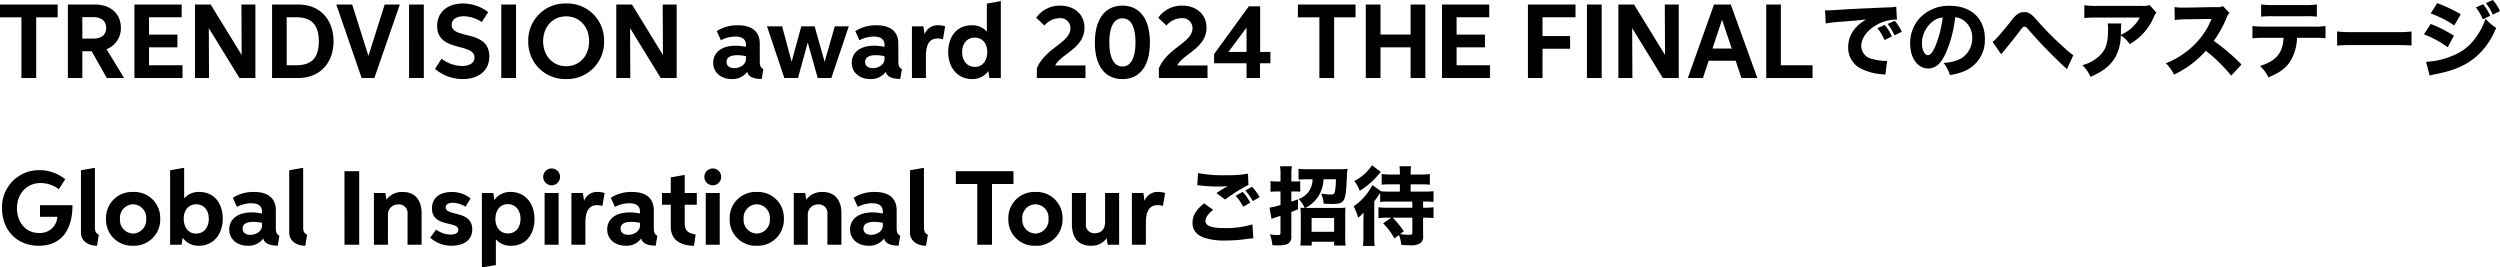
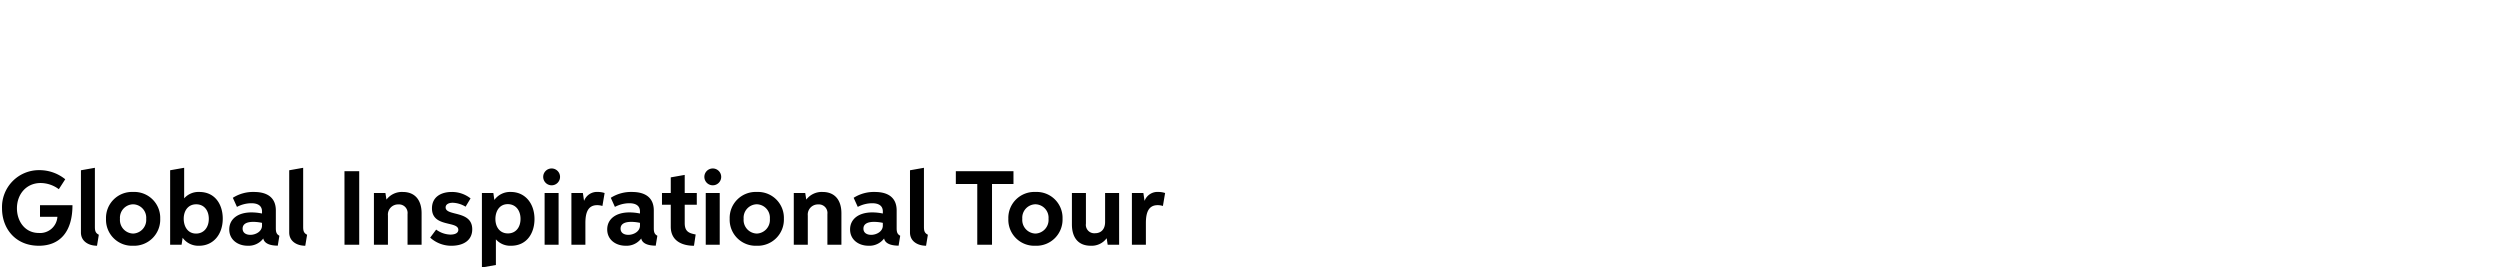
<svg xmlns="http://www.w3.org/2000/svg" width="614.952" height="65.793" viewBox="0 0 614.952 65.793">
  <g transform="translate(-430.46 -2851.808)">
-     <path d="M15.792-11.823a13.569,13.569,0,0,1,1.827,2.6l1.68-.987a12.192,12.192,0,0,0-1.869-2.541Zm-2.394,1.3a11.538,11.538,0,0,1,1.869,2.688l1.722-1.008a10.531,10.531,0,0,0-1.869-2.646Zm-9.429-2.6a3.64,3.64,0,0,1,.735.063,39.442,39.442,0,0,0,4.347.252,18.678,18.678,0,0,0,2.394-.126c-.609.357-2.037,1.239-2.772,1.722l2.142,1.6a39.4,39.4,0,0,1,5.733-3.591l-.1-2.772a28.18,28.18,0,0,1-5.5.378,31.511,31.511,0,0,1-6.783-.525Zm1.68,4.452c-1.995,1.6-2.856,3.066-2.856,4.788S3.717-.945,5.607-.231A16.142,16.142,0,0,0,11.13.462,33.088,33.088,0,0,0,15.876.126a18.017,18.017,0,0,1,1.89-.189l-.231-3.444a22.44,22.44,0,0,1-6.825.924c-3.276,0-4.725-.546-4.725-1.764,0-.819.609-1.7,1.89-2.73ZM32.319-14.6A5.056,5.056,0,0,1,28.9-9.744a7.575,7.575,0,0,1,1.491,2.2c-.546-.021-.672-.021-1.05-.063a17.052,17.052,0,0,1,.084,1.974V-.693a20.268,20.268,0,0,1-.1,2.394h2.793V.777h5.523V1.7h2.814a18.807,18.807,0,0,1-.1-2.394V-5.607c0-.9.021-1.407.063-2.016a12.647,12.647,0,0,1-1.806.084H30.555a8.6,8.6,0,0,0,2.856-2.373A8.484,8.484,0,0,0,35.028-14.6h3.045a18.6,18.6,0,0,1-.21,2.814c-.126.756-.357.945-1.092.945a14.853,14.853,0,0,1-2.331-.252,7.313,7.313,0,0,1,.609,2.5c1.407.063,1.638.063,1.953.063,3.255,0,3.465-.357,3.759-6.468a19.72,19.72,0,0,1,.168-2.163,13.423,13.423,0,0,1-1.806.084H31.269a17.636,17.636,0,0,1-2.394-.1v2.688a20.493,20.493,0,0,1,2.184-.105Zm-.231,9.534h5.544v3.4H32.088Zm-7.644-8.988h-.861a9.248,9.248,0,0,1-1.6-.1v2.646a13.672,13.672,0,0,1,1.575-.084h.882v3.318a16.672,16.672,0,0,1-2.709.651l.5,2.772.882-.315c.189-.063.336-.1,1.323-.441v4.074c0,.546-.1.651-.63.651a15.824,15.824,0,0,1-1.953-.147,10.779,10.779,0,0,1,.588,2.646,14.334,14.334,0,0,0,1.617.042,5.922,5.922,0,0,0,2.079-.315,1.911,1.911,0,0,0,.966-1.89V-6.552c.567-.21.84-.315,1.638-.672V-9.66c-.819.294-1.05.378-1.638.567v-2.5h1.071c.357,0,.651.021,1.113.063v-2.583a9.887,9.887,0,0,1-1.113.063H27.111v-1.617a12.065,12.065,0,0,1,.126-2.121H24.318a12.043,12.043,0,0,1,.126,2.142Zm27.237,8.9L49.686-3.759A15.737,15.737,0,0,1,52.458-.042l1.134-.84a10.406,10.406,0,0,1,.567,2.436c1.092.063,1.554.084,2.079.084a4.238,4.238,0,0,0,2.583-.5,1.993,1.993,0,0,0,.693-1.806V-5.145h.378a20.2,20.2,0,0,1,2.184.105V-7.707A16.41,16.41,0,0,1,59.85-7.6h-.336V-9.114h.294a15.259,15.259,0,0,1,2.268.1v-2.646c-.672.063-1.344.1-2.31.1H56.448v-1.785H59.01a18.6,18.6,0,0,1,2.163.084v-2.625a15.6,15.6,0,0,1-2.2.126h-2.52v-.441a12.21,12.21,0,0,1,.1-1.6H53.7a9.763,9.763,0,0,1,.1,1.575v.462H51.576a16.053,16.053,0,0,1-2.247-.126v2.625a18.658,18.658,0,0,1,2.142-.084H53.8v1.785H51.03c-.861,0-1.3-.021-1.848-.063L47.04-13.167a14.426,14.426,0,0,1-4.62,5.229,11.707,11.707,0,0,1,1.113,2.793,7.186,7.186,0,0,0,1.344-1.281c-.021,1.281-.042,2.016-.042,2.184V-.693a17.643,17.643,0,0,1-.126,2.5h2.9A17.577,17.577,0,0,1,47.5-.63V-9.156c.168-.231.168-.231.357-.5.252-.315.252-.315.546-.735.21-.336.21-.336.546-.84v2.226a13.459,13.459,0,0,1,2.079-.1h5.838V-7.6H50.61a14.67,14.67,0,0,1-2.079-.105V-5.04a17.38,17.38,0,0,1,2.226-.105Zm5.187,0v3.717c0,.42-.168.5-1.029.5a14.684,14.684,0,0,1-1.974-.168l.9-.693a22.51,22.51,0,0,0-2.73-3.36ZM46.956-18.039a11.347,11.347,0,0,1-4.368,3.864,9.066,9.066,0,0,1,1.344,2.415,18.9,18.9,0,0,0,4.557-3.927c.462-.525.462-.525.63-.714Z" transform="translate(721 2910.5)" />
-     <path d="M14.642-18.082H.46v3.152H5.734V0H9.361V-14.931h5.281ZM17.154,0h3.557V-6.584h2.3L26.733,0h4.251L26.671-7.1a5.449,5.449,0,0,0,3.518-5.273c0-3.331-2.418-5.71-6.4-5.71H17.154Zm3.557-9.7v-5.281h2.715c1.864,0,3.152.9,3.152,2.652,0,1.685-1.178,2.629-3.152,2.629ZM33.528,0H45.354V-3.136H37.116V-7.551H44.1v-3.128H37.116v-4.267h8.035v-3.136H33.528ZM51.821-12.271,59.364,0H63.28V-18.082H59.848L59.9-5.671,52.281-18.082H48.427V0h3.448ZM73.749,0C79.35,0,82.5-3.893,82.5-9.041c0-5.063-3.05-9.041-8.729-9.041H67.383V0ZM70.979-3.144V-14.939H73.4c3.549,0,5.484,1.708,5.484,5.929,0,4.056-1.8,5.866-5.546,5.866ZM87.088-18.082H83.18L89.42,0h3.128l6.264-18.082H95.092L91.082-5.453ZM101.083,0h3.627V-18.082h-3.627Zm7.988-4.751-1.6,2.512a10.6,10.6,0,0,0,6.787,2.5c3.643,0,6.56-1.833,6.56-5.593,0-6.693-9.26-4.049-9.26-7.746,0-1.4,1.3-2.114,2.972-2.114a8.242,8.242,0,0,1,4.439,1.428l1.576-2.442a10.238,10.238,0,0,0-6.217-2.13c-3.487,0-6.334,1.888-6.334,5.539,0,6.529,9.182,4.041,9.182,7.746,0,1.451-1.365,2.091-3.089,2.091A8.57,8.57,0,0,1,109.071-4.751ZM123.767,0h3.627V-18.082h-3.627ZM139.72.257a9.089,9.089,0,0,0,9.33-9.322,9.045,9.045,0,0,0-9.306-9.275A9.076,9.076,0,0,0,130.4-9.049,9.075,9.075,0,0,0,139.72.257Zm0-3.159c-3.284,0-5.656-2.559-5.656-6.139,0-3.6,2.387-6.131,5.656-6.131s5.656,2.535,5.656,6.131C145.375-5.461,143-2.9,139.72-2.9Zm15.726-9.369L162.99,0h3.916V-18.082h-3.432l.055,12.411-7.621-12.411h-3.854V0H155.5ZM188.225-2.2c-.679-.382-.874-.827-.874-1.88V-8.425c0-3.027-1.935-4.548-5.367-4.548a9.279,9.279,0,0,0-5.211,1.435L177.788-9.3a7.711,7.711,0,0,1,3.542-.9c1.521,0,2.621.562,2.621,2.013v.515a13.239,13.239,0,0,0-2.582-.273c-3.425,0-5.476,1.685-5.476,4.189,0,2.52,2.075,4.01,4.532,4.01a4.5,4.5,0,0,0,3.838-1.786C184.5-.281,185.971.234,187.827.234ZM183.95-5.375v.686c0,1.42-1.521,2.262-2.871,2.262-.959,0-1.9-.421-1.9-1.529,0-1.053.842-1.662,2.637-1.662A10.422,10.422,0,0,1,183.95-5.375Zm5.18-7.341L193.389,0h3.362l2.4-8.737L201.6,0h3.354l4.29-12.715h-3.44L203.3-3.994l-2.457-8.721h-3.284l-2.371,8.721-2.34-8.721ZM222.307-2.2c-.679-.382-.874-.827-.874-1.88V-8.425c0-3.027-1.935-4.548-5.367-4.548a9.279,9.279,0,0,0-5.211,1.435L211.869-9.3a7.711,7.711,0,0,1,3.542-.9c1.521,0,2.621.562,2.621,2.013v.515a13.239,13.239,0,0,0-2.582-.273c-3.425,0-5.476,1.685-5.476,4.189,0,2.52,2.075,4.01,4.532,4.01a4.5,4.5,0,0,0,3.838-1.786c.242,1.248,1.708,1.763,3.565,1.763Zm-4.275-3.175v.686c0,1.42-1.521,2.262-2.871,2.262-.959,0-1.9-.421-1.9-1.529,0-1.053.842-1.662,2.637-1.662A10.422,10.422,0,0,1,218.032-5.375ZM224.779,0h3.44V-5.328c0-2.364.53-4.4,2.894-4.4a4.356,4.356,0,0,1,1.295.2l.538-3.183a5.182,5.182,0,0,0-1.662-.265,3.373,3.373,0,0,0-3.378,2.169l-.023-.008-.281-1.9h-2.824Zm19.049,0h2.816V-18.917l-3.44.608V-11.4a4.684,4.684,0,0,0-3.737-1.576c-3.916,0-5.765,3.144-5.765,6.56,0,3.9,2.348,6.67,5.819,6.67a4.759,4.759,0,0,0,4.056-1.966Zm-3.557-2.738c-1.9,0-3.136-1.49-3.136-3.627,0-2.083,1.17-3.573,3.1-3.573,1.966,0,3.074,1.552,3.074,3.549C243.314-4.517,242.347-2.738,240.272-2.738Zm27.194-.351h-7.434c1.264-2.761,7.185-4.2,7.185-9.291,0-3.4-2.629-5.422-5.952-5.422a6.994,6.994,0,0,0-5.913,2.988l2.028,1.9a4.862,4.862,0,0,1,3.666-1.8,2.443,2.443,0,0,1,2.73,2.457c0,3.565-6.163,4.805-8.269,9.868V0h11.959ZM276.553.257c4.275,0,6.763-3.222,6.763-9s-2.5-9.057-6.755-9.057-6.779,3.284-6.779,9.08C269.782-2.941,272.294.257,276.553.257Zm.008-3.1c-2.067,0-3.222-2.091-3.222-5.96,0-3.807,1.131-5.882,3.214-5.882,2.1,0,3.214,2.1,3.214,5.9C279.767-4.922,278.62-2.839,276.561-2.839Zm20.922-.25h-7.434c1.264-2.761,7.185-4.2,7.185-9.291,0-3.4-2.629-5.422-5.952-5.422a6.994,6.994,0,0,0-5.913,2.988l2.028,1.9a4.862,4.862,0,0,1,3.666-1.8,2.444,2.444,0,0,1,2.73,2.457c0,3.565-6.163,4.805-8.269,9.868V0h11.959ZM310.393,0V-3.627h2.566V-6.412h-2.527V-17.63h-2.785L299.1-5.89v2.262h7.988V0Zm-7.777-6.412,4.47-5.991v5.991ZM333.9-18.082H319.723v3.152H325V0h3.627V-14.931H333.9ZM336.416,0h3.62V-7.551h7.4V0h3.627V-18.082h-3.627v7.387h-7.4v-7.387h-3.62Zm18.745,0h11.826V-3.136H358.75V-7.551h6.982v-3.128H358.75v-4.267h8.035v-3.136H355.162ZM379.89-7.2h6.787v-3.12H379.89v-4.626H388v-3.136H376.3V0h3.588ZM390.819,0h3.627V-18.082h-3.627Zm11.124-12.271L409.486,0H413.4V-18.082H409.97l.055,12.411L402.4-18.082H398.55V0H402ZM428.817,0h3.916L426.2-18.082h-4.127L415.633,0h3.721l1.4-4.251H427.4Zm-7.122-7.247,2.356-7.091,2.387,7.091ZM434.925,0h11.389V-3.136h-7.793V-18.082h-3.6Z" transform="translate(430 2871)" />
    <path d="M14.58-6.857a4.257,4.257,0,0,1-4.571,3.971c-3.432,0-5.383-2.91-5.383-6.069,0-3.448,2.293-6.217,5.827-6.217a7.561,7.561,0,0,1,4.478,1.521L16.506-16.1a10.078,10.078,0,0,0-6.389-2.239A9.085,9.085,0,0,0,.959-8.916C.959-4.072,4.166.257,10.016.257c5.125,0,8.269-3.37,8.269-9.969H10.3v2.855ZM20.368-3c0,2.184,1.911,3.253,3.955,3.253l.445-2.707c-.78-.4-.967-.881-.967-1.935V-18.917l-3.432.608ZM33.185.257A6.43,6.43,0,0,0,39.87-6.389a6.369,6.369,0,0,0-6.662-6.584,6.392,6.392,0,0,0-6.67,6.615A6.391,6.391,0,0,0,33.185.257Zm0-3a3.338,3.338,0,0,1-3.214-3.62A3.31,3.31,0,0,1,33.2-9.938a3.306,3.306,0,0,1,3.222,3.573A3.358,3.358,0,0,1,33.185-2.738ZM45.128,0l.257-1.708A4.745,4.745,0,0,0,49.434.257c3.479,0,5.819-2.769,5.819-6.67,0-3.417-1.841-6.56-5.765-6.56A4.678,4.678,0,0,0,45.759-11.4v-7.52l-3.448.608V0Zm3.565-2.738c-2.083,0-3.042-1.779-3.042-3.651,0-2,1.108-3.549,3.074-3.549,1.927,0,3.1,1.49,3.1,3.573C51.821-4.228,50.588-2.738,48.692-2.738ZM69.185-2.2c-.679-.382-.874-.827-.874-1.88V-8.425c0-3.027-1.935-4.548-5.367-4.548a9.279,9.279,0,0,0-5.211,1.435L58.748-9.3a7.711,7.711,0,0,1,3.542-.9c1.521,0,2.621.562,2.621,2.013v.515a13.238,13.238,0,0,0-2.582-.273c-3.425,0-5.476,1.685-5.476,4.189,0,2.52,2.075,4.01,4.532,4.01a4.5,4.5,0,0,0,3.838-1.786C65.464-.281,66.931.234,68.787.234ZM64.91-5.375v.686c0,1.42-1.521,2.262-2.871,2.262-.959,0-1.9-.421-1.9-1.529,0-1.053.842-1.662,2.637-1.662A10.422,10.422,0,0,1,64.91-5.375ZM71.6-3C71.6-.811,73.507.257,75.551.257L76-2.449c-.78-.4-.967-.881-.967-1.935V-18.917l-3.432.608Zm13.6,3H88.82V-18.082H85.192Zm18.964,0V-7.738c0-3.128-1.529-5.234-4.626-5.234a4.765,4.765,0,0,0-4.017,1.88l-.257-1.623H92.439V0h3.448V-7.161a2.493,2.493,0,0,1,2.574-2.746,2.105,2.105,0,0,1,2.247,2.364V0Zm3.588-3.721L106.278-1.74a7.706,7.706,0,0,0,5.211,2c2.933,0,5.133-1.3,5.133-4.056,0-4.735-6.545-3.144-6.545-5.375,0-.764.757-1.147,1.747-1.147a6.476,6.476,0,0,1,3.159.967l1.225-2.036a7.339,7.339,0,0,0-4.641-1.584c-2.644,0-4.852,1.24-4.852,4.033,0,4.758,6.482,3.019,6.482,5.281,0,.835-.881,1.17-1.95,1.17A6.122,6.122,0,0,1,107.744-3.721Zm14.065-8.994h-2.816V5.6l3.44-.608V-1.318A4.694,4.694,0,0,0,126.17.257c3.916,0,5.765-3.144,5.765-6.56,0-3.9-2.348-6.67-5.819-6.67a4.759,4.759,0,0,0-4.056,1.966ZM128.5-6.35c0,2.083-1.17,3.573-3.1,3.573-1.974,0-3.081-1.552-3.081-3.549,0-1.872.967-3.651,3.042-3.651C127.27-9.977,128.5-8.487,128.5-6.35Zm7.653-8.261a2.072,2.072,0,0,0,2.067-2.075,2.071,2.071,0,0,0-2.067-2.067,2.072,2.072,0,0,0-2.075,2.067A2.074,2.074,0,0,0,136.155-14.611ZM134.423,0h3.44V-12.715h-3.44Zm6.592,0h3.44V-5.328c0-2.364.53-4.4,2.894-4.4a4.356,4.356,0,0,1,1.295.2l.538-3.183a5.182,5.182,0,0,0-1.662-.265,3.373,3.373,0,0,0-3.378,2.169l-.023-.008-.281-1.9h-2.824Zm21.14-2.2c-.679-.382-.874-.827-.874-1.88V-8.425c0-3.027-1.935-4.548-5.367-4.548a9.279,9.279,0,0,0-5.211,1.435L151.717-9.3a7.711,7.711,0,0,1,3.542-.9c1.521,0,2.621.562,2.621,2.013v.515a13.239,13.239,0,0,0-2.582-.273c-3.425,0-5.476,1.685-5.476,4.189,0,2.52,2.075,4.01,4.532,4.01a4.5,4.5,0,0,0,3.838-1.786C158.434-.281,159.9.234,161.757.234ZM157.88-5.375v.686c0,1.42-1.521,2.262-2.871,2.262-.959,0-1.9-.421-1.9-1.529,0-1.053.842-1.662,2.637-1.662A10.422,10.422,0,0,1,157.88-5.375Zm5.414-4.454h2.161v5.39c0,3.6,2.925,4.7,5.71,4.7l.413-2.777c-1.669-.312-2.691-.733-2.691-2.8V-9.829h2.972v-2.886h-2.972V-17.17l-3.432.608v3.846h-2.161Zm12.5-4.782a2.072,2.072,0,0,0,2.067-2.075,2.071,2.071,0,0,0-2.067-2.067,2.072,2.072,0,0,0-2.075,2.067A2.074,2.074,0,0,0,175.791-14.611ZM174.059,0h3.44V-12.715h-3.44Zm12.536.257a6.43,6.43,0,0,0,6.685-6.646,6.369,6.369,0,0,0-6.662-6.584,6.392,6.392,0,0,0-6.67,6.615A6.391,6.391,0,0,0,186.595.257Zm0-3a3.338,3.338,0,0,1-3.214-3.62,3.31,3.31,0,0,1,3.23-3.581,3.306,3.306,0,0,1,3.222,3.573A3.358,3.358,0,0,1,186.595-2.738ZM207.431,0V-7.738c0-3.128-1.529-5.234-4.626-5.234a4.765,4.765,0,0,0-4.017,1.88l-.257-1.623h-2.816V0h3.448V-7.161a2.493,2.493,0,0,1,2.574-2.746,2.105,2.105,0,0,1,2.247,2.364V0Zm14.463-2.2c-.679-.382-.874-.827-.874-1.88V-8.425c0-3.027-1.935-4.548-5.367-4.548a9.279,9.279,0,0,0-5.211,1.435L211.456-9.3A7.711,7.711,0,0,1,215-10.2c1.521,0,2.621.562,2.621,2.013v.515a13.239,13.239,0,0,0-2.582-.273c-3.425,0-5.476,1.685-5.476,4.189,0,2.52,2.075,4.01,4.532,4.01a4.5,4.5,0,0,0,3.838-1.786C218.172-.281,219.639.234,221.5.234Zm-4.275-3.175v.686c0,1.42-1.521,2.262-2.871,2.262-.959,0-1.9-.421-1.9-1.529,0-1.053.842-1.662,2.637-1.662A10.422,10.422,0,0,1,217.618-5.375ZM224.3-3c0,2.184,1.911,3.253,3.955,3.253l.445-2.707c-.78-.4-.967-.881-.967-1.935V-18.917l-3.432.608Zm25.454-15.087H235.576v3.152h5.273V0h3.627V-14.931h5.281ZM255.14.257a6.43,6.43,0,0,0,6.685-6.646,6.369,6.369,0,0,0-6.662-6.584,6.392,6.392,0,0,0-6.67,6.615A6.391,6.391,0,0,0,255.14.257Zm0-3a3.338,3.338,0,0,1-3.214-3.62,3.31,3.31,0,0,1,3.23-3.581,3.306,3.306,0,0,1,3.222,3.573A3.358,3.358,0,0,1,255.14-2.738Zm20.6-9.977h-3.448v7.153c0,1.646-.874,2.746-2.5,2.746a2.063,2.063,0,0,1-2.215-2.356v-7.543h-3.448v7.731c0,3.136,1.482,5.242,4.618,5.242a4.57,4.57,0,0,0,3.932-1.849L272.926,0h2.816ZM278.886,0h3.44V-5.328c0-2.364.53-4.4,2.894-4.4a4.355,4.355,0,0,1,1.295.2l.538-3.183a5.182,5.182,0,0,0-1.662-.265,3.373,3.373,0,0,0-3.378,2.169l-.023-.008-.281-1.9h-2.824Z" transform="translate(430 2912)" />
-     <path d="M17.829-8.526a11.255,11.255,0,0,0-1.764-2.835l-1.785.8a13.43,13.43,0,0,1,1.743,2.919Zm2.436-1.155a10.814,10.814,0,0,0-1.743-2.688l-1.743.756A13.933,13.933,0,0,1,18.48-8.8ZM1.554-11.718A30.246,30.246,0,0,1,4.641-12.1c4.683-.357,4.767-.378,6.867-.609-2.919,1.68-4.431,3.99-4.431,6.825A5.721,5.721,0,0,0,10.4-.525a13.818,13.818,0,0,0,5.082,1.3,5.109,5.109,0,0,1,.735.1l.441-3.4c-.252.021-.4.021-.525.021a13.7,13.7,0,0,1-3.108-.483,3.277,3.277,0,0,1-2.73-3.192c0-1.911,1.428-3.864,3.8-5.208a9.676,9.676,0,0,1,4.473-1.281,4.582,4.582,0,0,1,.5.021L18.9-15.855a12.377,12.377,0,0,1-2.352.189c-5.775.252-9.387.42-10.836.525-2.982.189-3.108.189-3.507.189-.084,0-.336,0-.819-.021ZM33.39-13.251a4.085,4.085,0,0,1,1.953.672A5.1,5.1,0,0,1,37.59-8.19a5.768,5.768,0,0,1-2.9,5.166,10.528,10.528,0,0,1-4.158,1.008A8.61,8.61,0,0,1,32.088.966,14.991,14.991,0,0,0,35.427.1,8.238,8.238,0,0,0,40.7-8c0-4.914-3.36-8.064-8.631-8.064a9.742,9.742,0,0,0-7.392,3.024A9.06,9.06,0,0,0,22.323-6.8c0,3.612,1.848,6.153,4.452,6.153,1.806,0,3.192-1.239,4.368-3.906A29.628,29.628,0,0,0,33.39-13.251Zm-3.066.042a27.036,27.036,0,0,1-1.68,6.762c-.672,1.7-1.323,2.52-1.932,2.52-.819,0-1.491-1.281-1.491-2.856A6.885,6.885,0,0,1,27.8-12.159,4.719,4.719,0,0,1,30.324-13.209ZM44.709-4.137c.315-.4.441-.567.756-.924,1.575-1.911,2.793-3.444,3.759-4.725.861-1.134.882-1.155,1.2-1.155.252,0,.462.126.8.5a116.651,116.651,0,0,0,9.66,9.954l1.575-3.423a15.615,15.615,0,0,1-2.121-1.743,75.611,75.611,0,0,1-6.615-6.615c-1.659-1.89-2.205-2.247-3.339-2.247a2.909,2.909,0,0,0-1.512.4,6.6,6.6,0,0,0-1.659,1.7c-1.218,1.554-3.192,3.906-3.8,4.515a4.95,4.95,0,0,1-.819.693Zm36.5-12.117a4.586,4.586,0,0,1-1.932.21H68.439a19.66,19.66,0,0,1-3.276-.168v3.15c.945-.084,1.974-.126,3.234-.126H78.792a9.118,9.118,0,0,1-4.641,4.242c.021-.609.021-.882.021-.987a12.986,12.986,0,0,1,.105-1.785H70.9A6.044,6.044,0,0,1,71-10.311c0,2.919-.378,4.494-1.428,5.817A9.258,9.258,0,0,1,64.68-1.47a8.823,8.823,0,0,1,2,2.877c3.234-1.386,5.04-2.877,6.237-5.082A11.359,11.359,0,0,0,74.13-8.8a8.2,8.2,0,0,1,2.205,2.142,13.78,13.78,0,0,0,5.943-6.7,3.229,3.229,0,0,1,.609-1.029ZM103.824-1.617A46.859,46.859,0,0,0,97-7.434a27.368,27.368,0,0,0,3.171-5.712,3.452,3.452,0,0,1,.693-1.176L99.246-16a3.15,3.15,0,0,1-1.764.252l-7.161.126h-.4a15.638,15.638,0,0,1-2.562-.126l.042,3.192a18.917,18.917,0,0,1,2.94-.189l6.132-.1c-.483,1.071-.84,1.827-1.113,2.289a19.382,19.382,0,0,1-5.5,6.069A18.975,18.975,0,0,1,85.2-1.932,9.5,9.5,0,0,1,87.213.861,24.161,24.161,0,0,0,95.046-5a37.4,37.4,0,0,1,6.237,6.111ZM121.443-8.19a27.186,27.186,0,0,1,3.045.1v-3a21.447,21.447,0,0,1-3.108.147H109.536a23.718,23.718,0,0,1-3.024-.147v3.024a22.612,22.612,0,0,1,2.982-.126h4.662a8.193,8.193,0,0,1-.777,3.381c-.861,1.659-2.415,2.751-5.019,3.549a8.382,8.382,0,0,1,2.079,2.793c2.751-1.113,4.284-2.226,5.4-3.99a11.367,11.367,0,0,0,1.638-5.733ZM108.654-13.4a27.294,27.294,0,0,1,2.982-.1H119.3a23.629,23.629,0,0,1,3.066.1v-3a19.353,19.353,0,0,1-3.108.147h-7.581a19.885,19.885,0,0,1-3.024-.147Zm18.69,7.119c.819-.084,2.016-.126,3.843-.126h10.6c1.638,0,3.024.042,3.864.105V-9.744a27.57,27.57,0,0,1-3.843.147H131.187a26.231,26.231,0,0,1-3.843-.168Zm34.125-9.387a12.8,12.8,0,0,1,1.722,2.919L165-13.608a11.2,11.2,0,0,0-1.743-2.835Zm2.478-1.071a15.772,15.772,0,0,1,1.7,2.835l1.764-.861a11.546,11.546,0,0,0-1.743-2.73ZM150.36-14.175a25.14,25.14,0,0,1,5.8,2.94l1.6-2.751a34.586,34.586,0,0,0-5.8-2.73ZM148.7-9.051a24.562,24.562,0,0,1,5.838,3.171l1.533-2.814a29.079,29.079,0,0,0-5.712-2.9Zm1.407,10.143c.441-.126.84-.231,1.491-.357,5.376-1.008,8.862-2.793,11.655-6.006a18.909,18.909,0,0,0,3.213-5.376,11.45,11.45,0,0,1-2.625-2.247,15.673,15.673,0,0,1-2.394,4.641,12.512,12.512,0,0,1-5.964,4.578,18.8,18.8,0,0,1-6.258,1.386Z" transform="translate(878 2869.301)" />
  </g>
</svg>